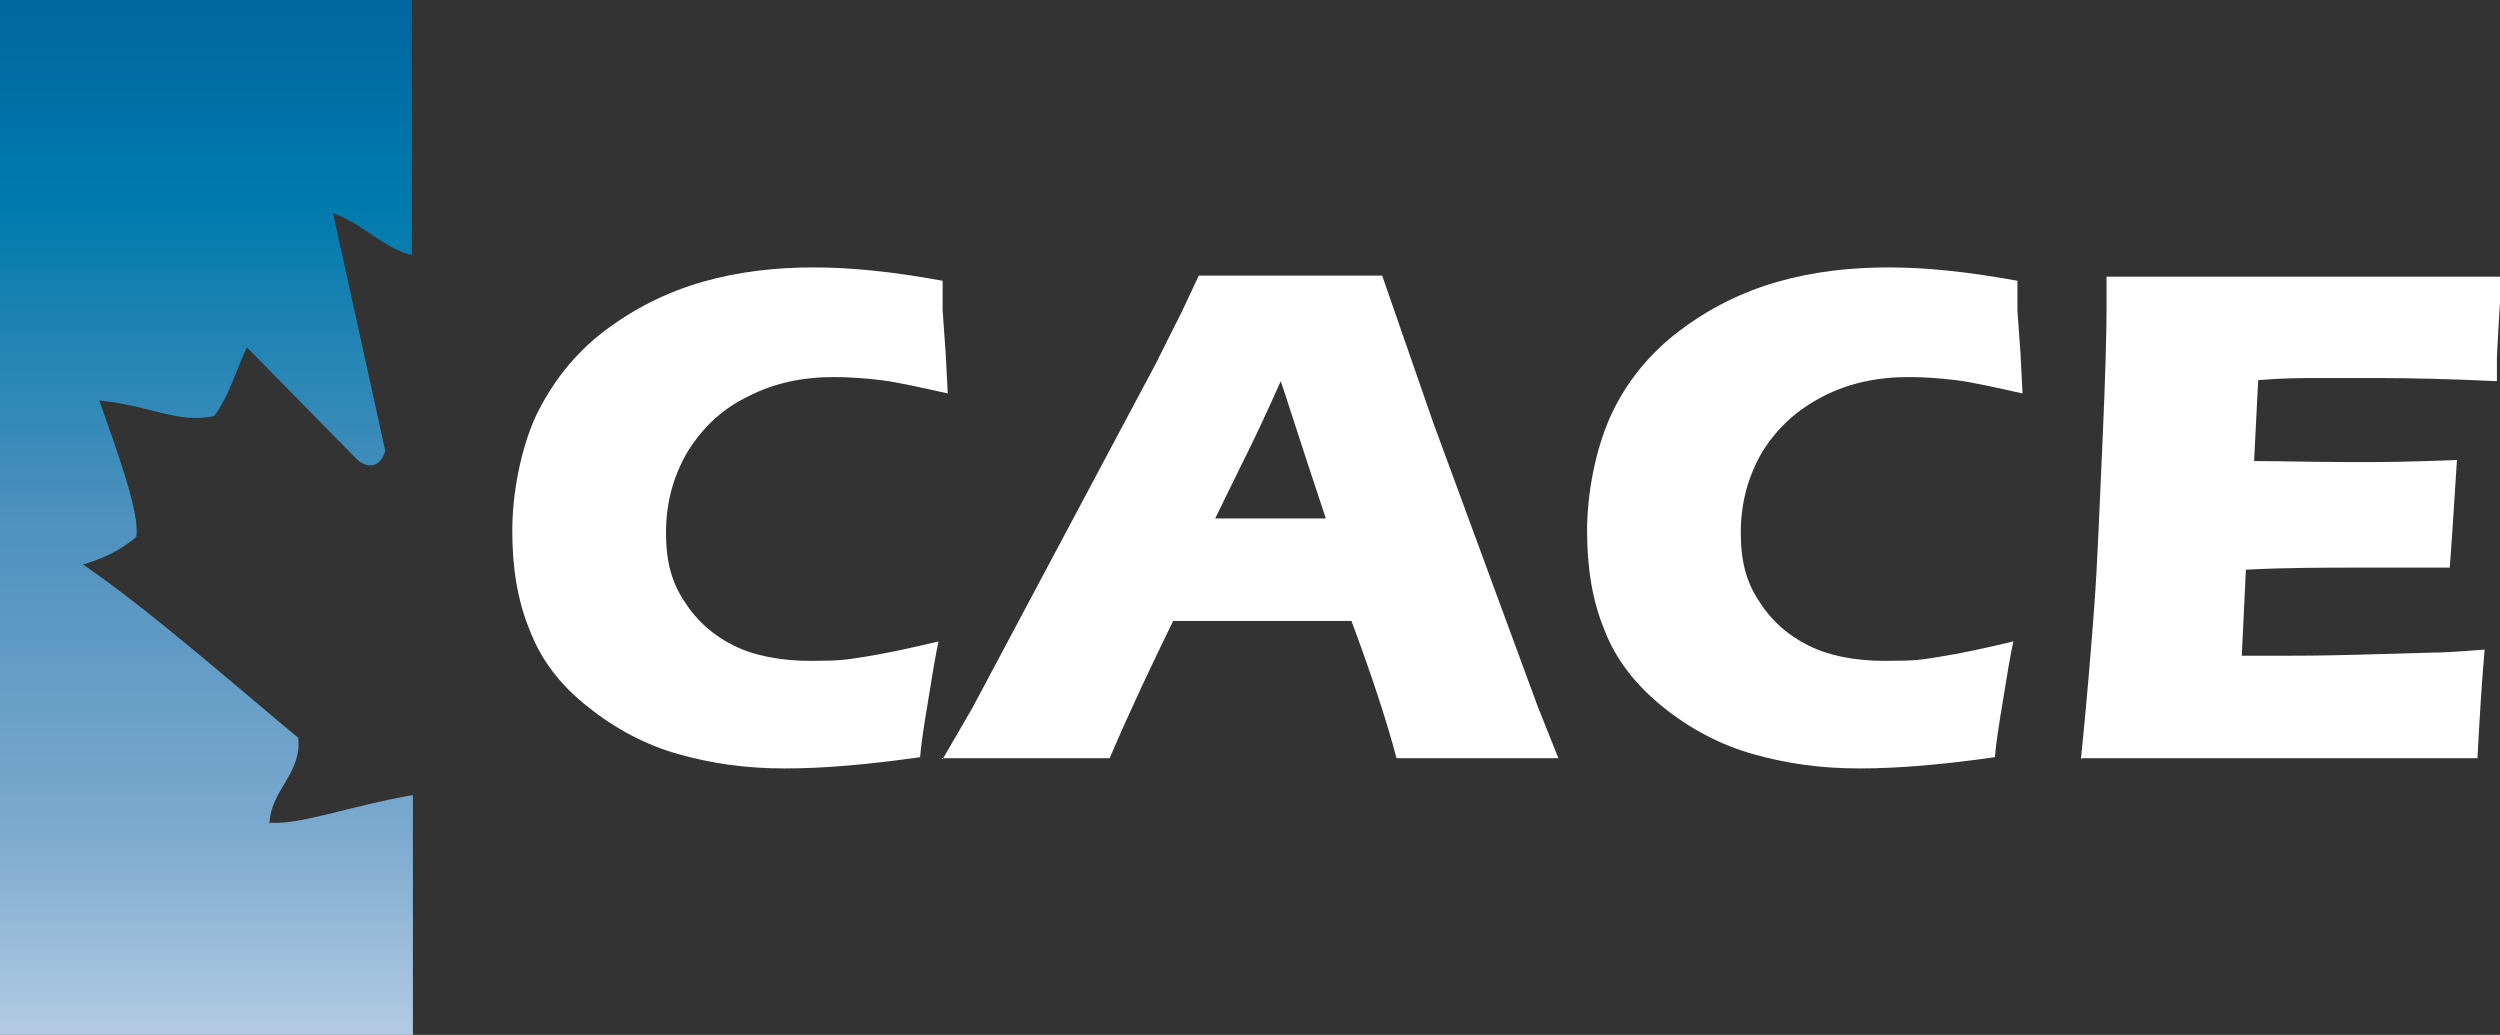
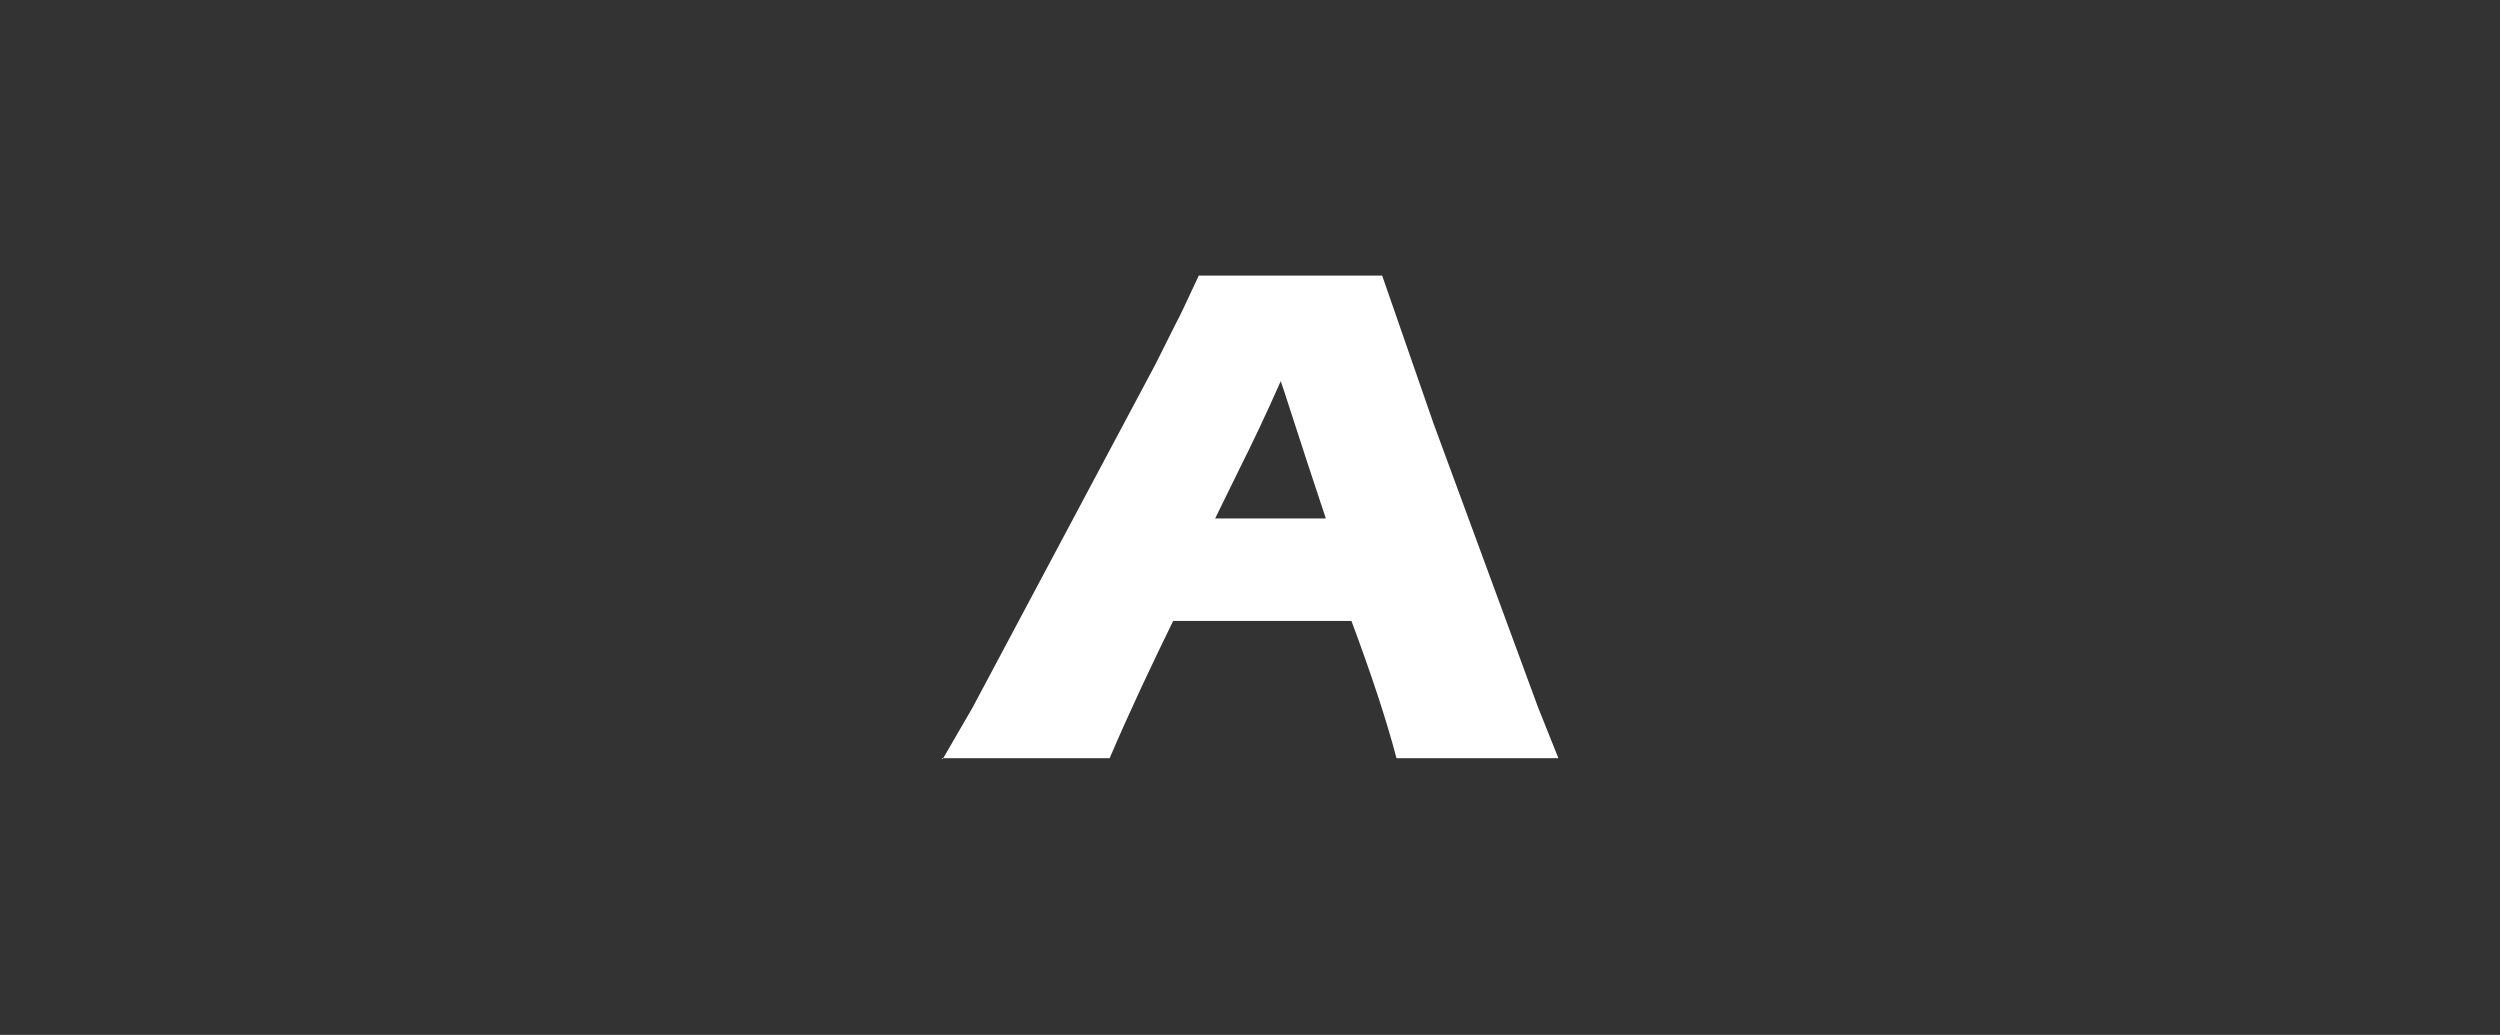
<svg xmlns="http://www.w3.org/2000/svg" id="Layer_1" data-name="Layer 1" version="1.1" viewBox="0 0 244 101">
  <rect x="0" y="0" width="244" height="101" fill="#333333" stroke="none" />
  <defs>
    <style>
      .cls-1 {
        fill: url(#linear-gradient);
      }

      .cls-1, .cls-2 {
        stroke-width: 0px;
      }

      .cls-2 {
        fill: #fff;
      }
    </style>
    <linearGradient id="linear-gradient" x1="20.1" y1="101.1" x2="20.1" y2="-.1" gradientUnits="userSpaceOnUse">
      <stop offset="0" stop-color="#b3cbe2" />
      <stop offset=".2" stop-color="#7ba9ce" />
      <stop offset=".5" stop-color="#4d91be" />
      <stop offset=".8" stop-color="#007aad" />
      <stop offset="1" stop-color="#00679e" />
    </linearGradient>
  </defs>
  <g>
-     <path class="cls-2" d="M91.6,62.6c-.3,1.4-.6,3.2-1,5.7-.4,2.4-.7,4.3-.8,5.6-4.9.7-9.3,1.1-13.2,1.1s-7.2-.5-10.4-1.4-6.2-2.5-8.8-4.6c-2.7-2.1-4.6-4.6-5.7-7.5-1.2-2.9-1.7-6.1-1.7-9.7s.8-7.9,2.3-11.2c1.6-3.3,3.8-6.1,6.7-8.3,2.9-2.2,6.1-3.8,9.6-4.8,3.5-1,7.1-1.4,10.8-1.4s7.6.4,12.6,1.3v2.9c.1,1.3.2,2.7.3,4.2l.2,3.9c-2.7-.6-4.9-1.1-6.5-1.3-1.7-.2-3.2-.3-4.6-.3-3.1,0-5.9.6-8.4,1.9-2.5,1.2-4.4,3-5.9,5.4-1.4,2.4-2.1,5-2.1,7.9s.6,4.9,1.8,6.7c1.2,1.9,2.8,3.3,4.8,4.3,2,1,4.6,1.5,7.5,1.5s3.4-.1,5.3-.4c1.9-.3,4.3-.8,7.2-1.5Z" />
    <path class="cls-2" d="M92,74.1l2.9-5,17.9-33.6,1.9-3.8c.6-1.1,1.3-2.7,2.3-4.8,4,0,7,0,8.9,0,3.2,0,6.2,0,9,0l5,14.4,10.2,27.7,2,5c-4,0-6.4,0-7.3,0-1.9,0-4.8,0-8.5,0-1-3.8-2.5-8.3-4.4-13.4h-17.4c-2,4.1-4.1,8.5-6.2,13.4-4.3,0-6.9,0-7.9,0-1.8,0-4.6,0-8.5,0ZM118.7,50.6h10.7c-2.7-8.1-4.1-12.6-4.4-13.4-1.5,3.4-2.8,6.1-3.9,8.3l-2.5,5.1Z" />
-     <path class="cls-2" d="M196.5,62.6c-.3,1.4-.6,3.2-1,5.7-.4,2.4-.7,4.3-.8,5.6-4.9.7-9.3,1.1-13.2,1.1s-7.2-.5-10.4-1.4c-3.2-.9-6.2-2.5-8.8-4.6s-4.6-4.6-5.7-7.5c-1.2-2.9-1.7-6.1-1.7-9.7s.8-7.9,2.3-11.2,3.8-6.1,6.7-8.3c2.9-2.2,6.1-3.8,9.6-4.8,3.5-1,7.1-1.4,10.8-1.4s7.6.4,12.6,1.3v2.9c.1,1.3.2,2.7.3,4.2l.2,3.9c-2.7-.6-4.9-1.1-6.5-1.3-1.7-.2-3.2-.3-4.6-.3-3.1,0-5.9.6-8.4,1.9s-4.4,3-5.9,5.4c-1.4,2.4-2.1,5-2.1,7.9s.6,4.9,1.8,6.7c1.2,1.9,2.8,3.3,4.8,4.3,2,1,4.5,1.5,7.5,1.5s3.4-.1,5.3-.4c1.9-.3,4.3-.8,7.2-1.5Z" />
-     <path class="cls-2" d="M203.1,74.1c.6-5.9,1-10.9,1.3-14.9.3-4,.5-9.3.8-16,.3-6.6.4-11,.4-13.2v-3c5.4,0,12,0,19.7,0s13.4,0,18.8,0v1.1c0,.3-.1,1.3-.2,3l-.2,3.7c0,.8,0,1.6,0,2.4-4.4-.2-8.2-.3-11.2-.3s-5.6,0-6.7,0c-1.2,0-3,0-5.4.2l-.4,7.9c2.7,0,5.9.1,9.5.1s4.7,0,10.3-.2c-.2,2.9-.4,6.5-.7,10.5-4,0-7,0-9.2,0-3.2,0-6.7,0-10.7.2l-.4,8.4h4c1.2,0,3.6,0,7.3-.1l7.1-.2c1.1,0,2.8-.1,5.3-.3-.3,3.4-.5,6.9-.7,10.6-5.6,0-11.8,0-18.5,0h-15.2s-4.9,0-4.9,0Z" />
  </g>
-   <path class="cls-1" d="M26.3,80.4c.1-3.3,3.2-4.9,2.8-8.4-5-4.1-14.5-12.5-21-16.9,2-.6,3.7-1.4,5.2-2.7.4-2.3-2-8.7-3.6-13.3,4.7.4,7.7,2.3,11.2,1.5,1.5-2,2.1-4.4,3.2-6.7l10.7,10.9c.7.7,2.2,1.2,2.8-.8l-5.1-23.2c3.2,1.2,4.7,3.3,7.7,4.1V-.1H0v101.2h40.3v-23.5c-5.9,1-10.9,2.9-13.9,2.7Z" />
</svg>